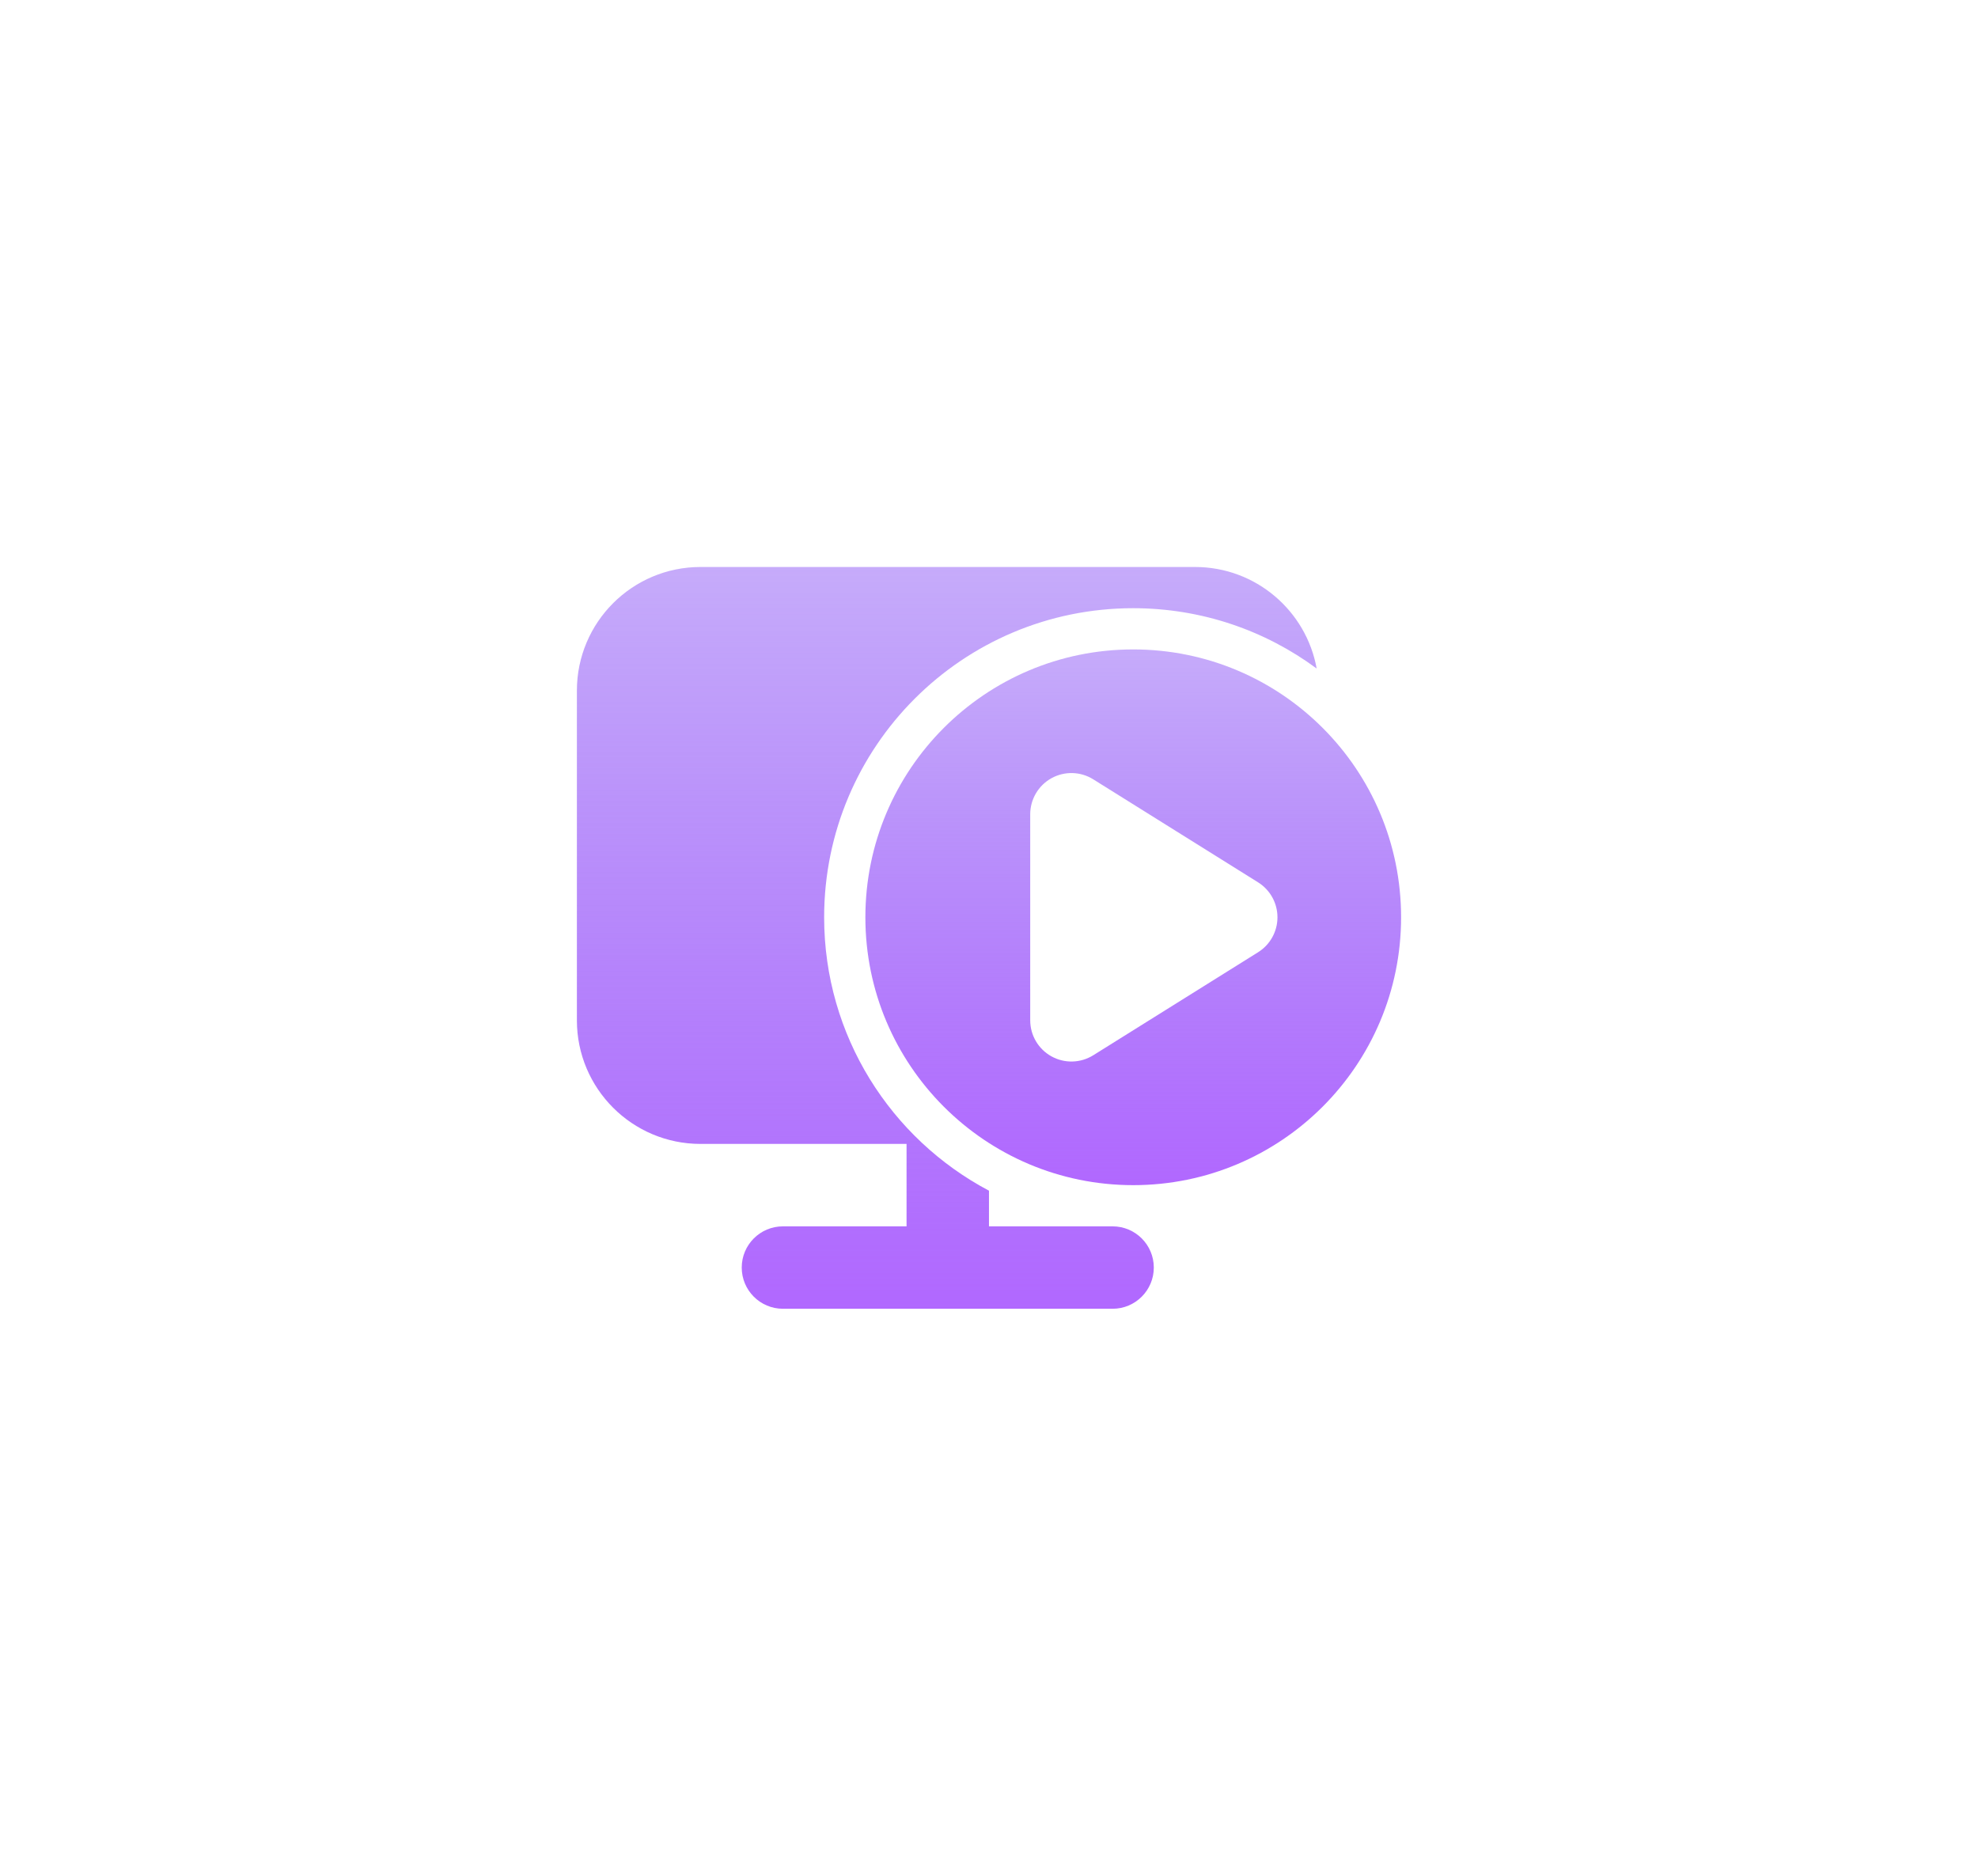
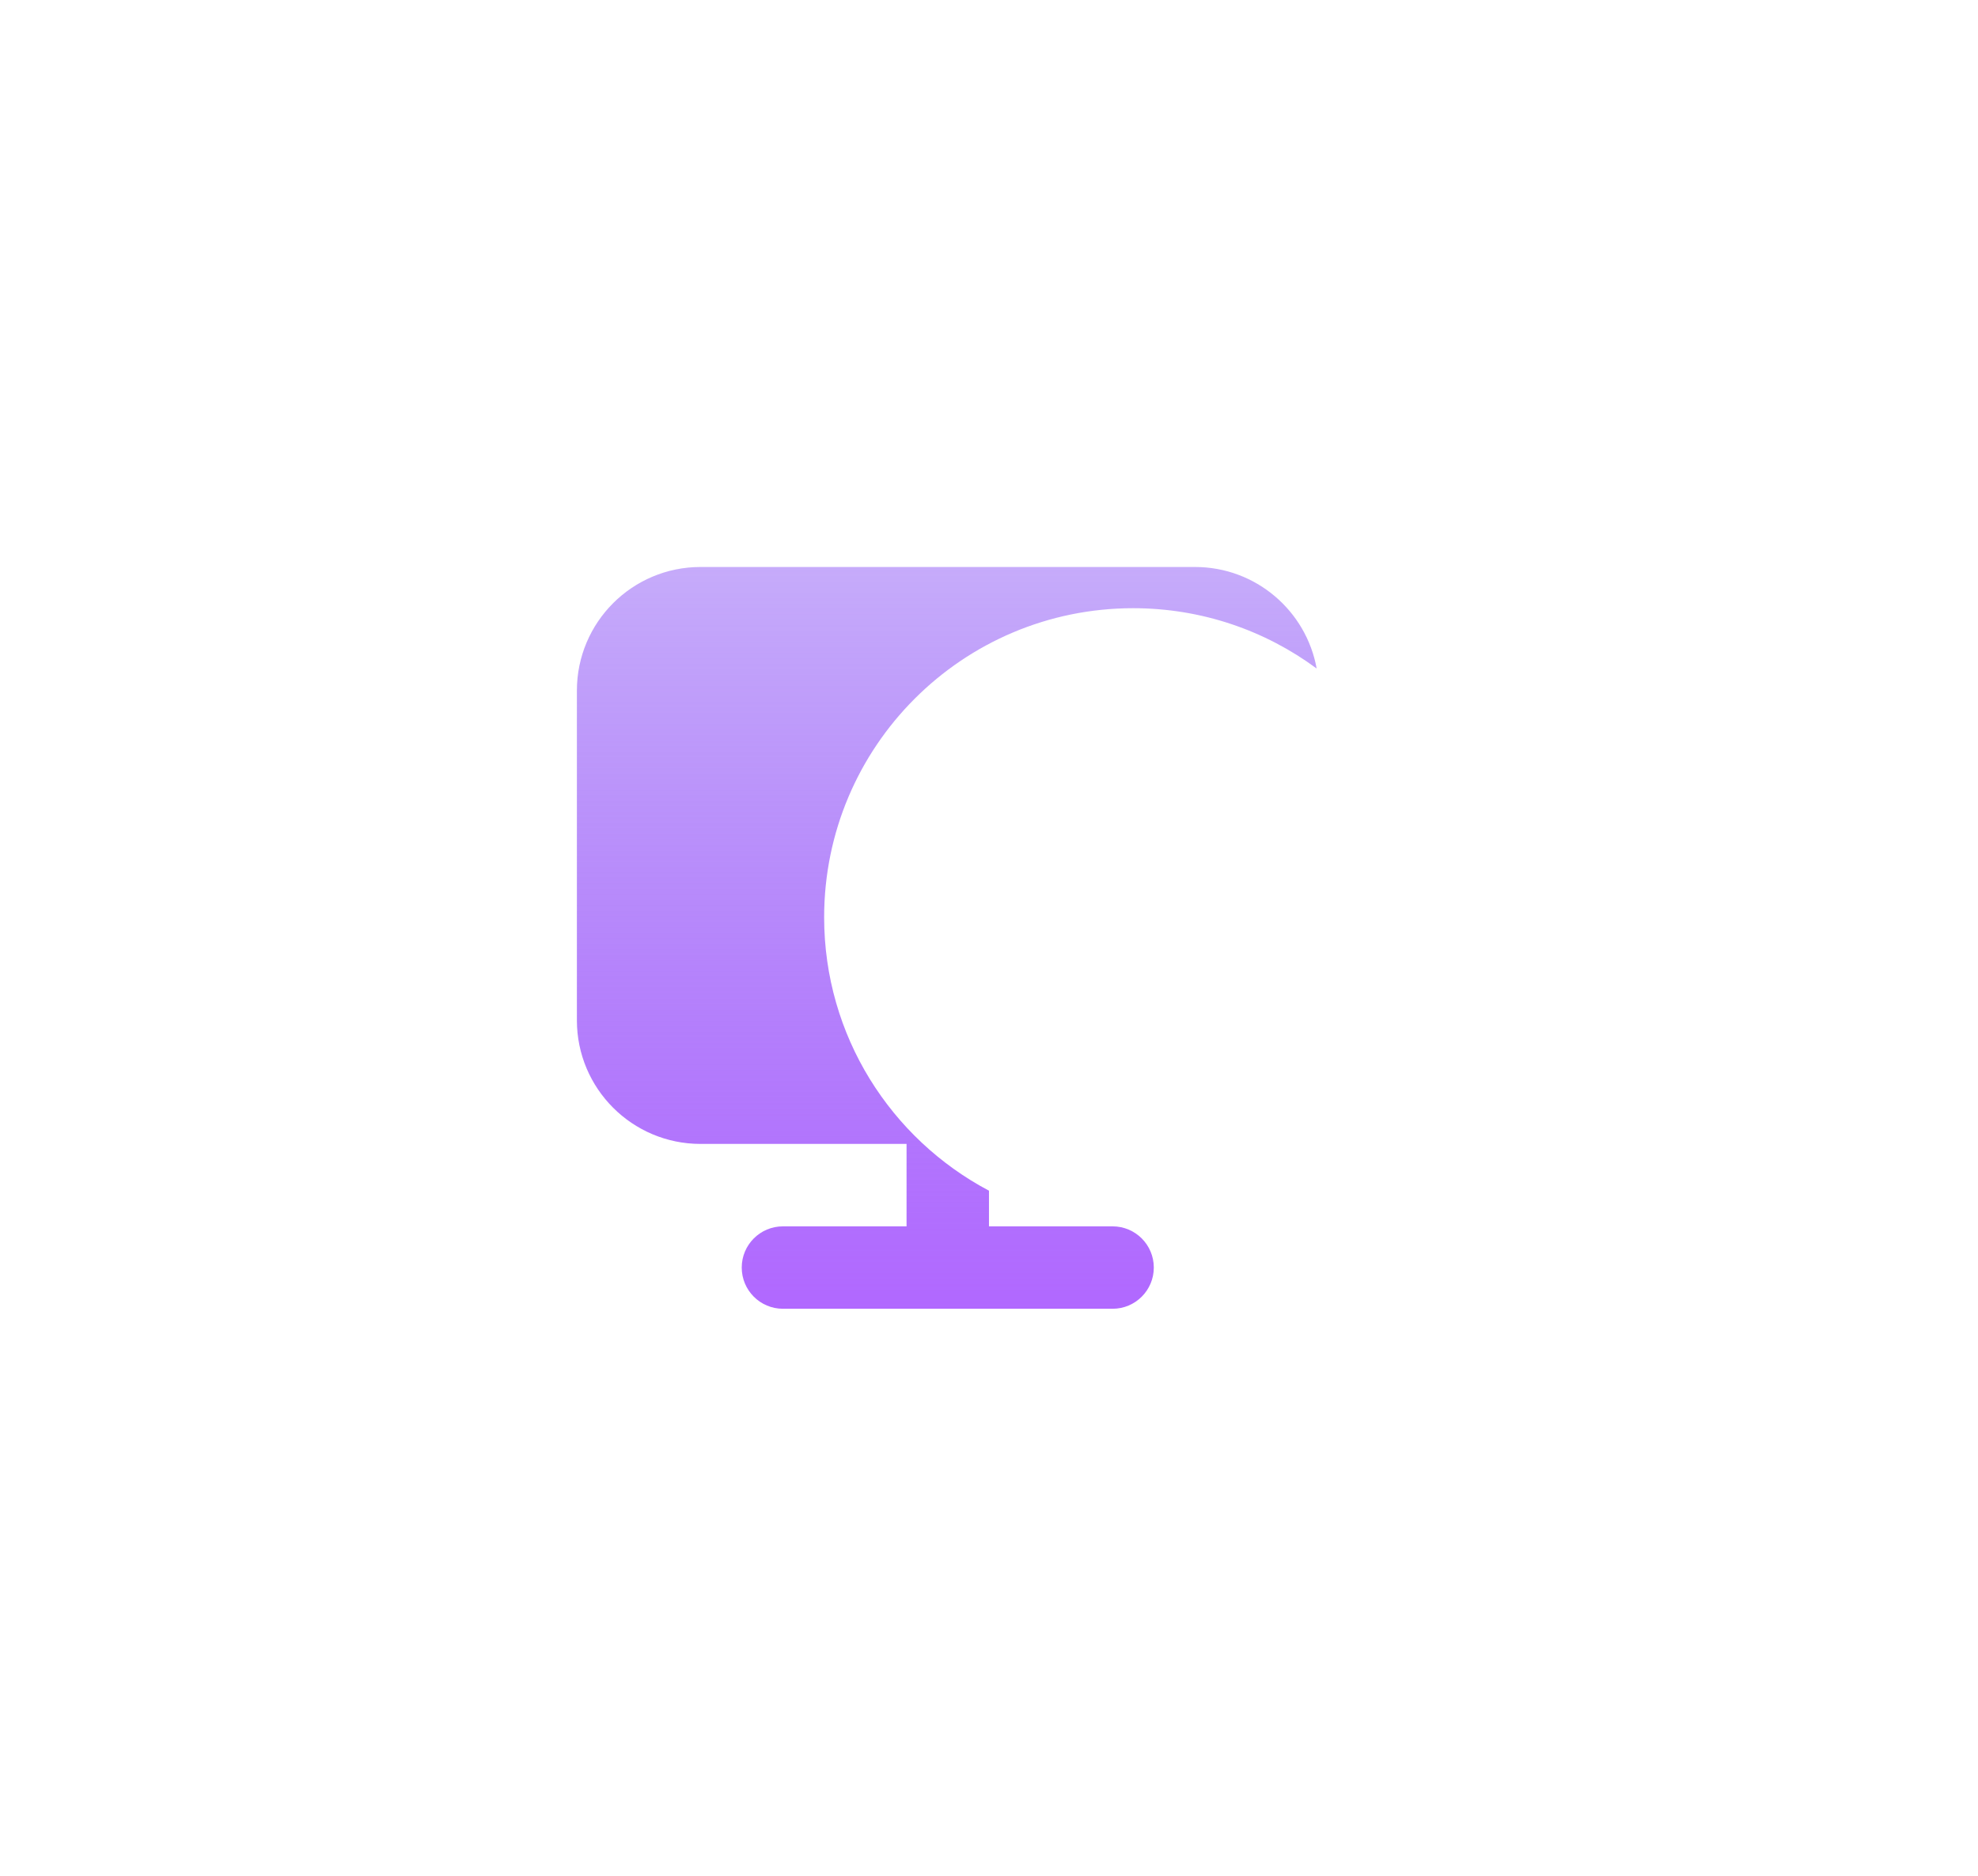
<svg xmlns="http://www.w3.org/2000/svg" width="116" height="110" viewBox="0 0 116 110" fill="none">
  <g filter="url(#filter0_d_2240_9503)">
    <path d="M33.832 30.5C33.832 26.496 37.078 23.25 41.082 23.25H70.082C73.644 23.25 76.606 25.819 77.216 29.204C74.207 26.981 70.486 25.667 66.457 25.667C56.447 25.667 48.332 33.782 48.332 43.792C48.332 50.747 52.25 56.787 57.999 59.826V61.917H65.249C66.583 61.917 67.665 62.999 67.665 64.333C67.665 65.668 66.583 66.75 65.249 66.75H45.915C44.581 66.75 43.499 65.668 43.499 64.333C43.499 62.999 44.581 61.917 45.915 61.917H53.165V57.083H41.082C37.078 57.083 33.832 53.837 33.832 49.833V30.5Z" fill="url(#paint0_linear_2240_9503)" />
-     <path fill-rule="evenodd" clip-rule="evenodd" d="M66.458 28.084C57.783 28.084 50.75 35.117 50.75 43.793C50.75 52.468 57.783 59.501 66.458 59.501C75.134 59.501 82.167 52.468 82.167 43.793C82.167 35.117 75.134 28.084 66.458 28.084ZM61.662 35.637C62.43 35.212 63.369 35.236 64.114 35.702L73.781 41.743C74.487 42.185 74.917 42.959 74.917 43.793C74.917 44.626 74.487 45.401 73.781 45.842L64.114 51.884C63.369 52.349 62.43 52.374 61.662 51.948C60.894 51.522 60.417 50.713 60.417 49.834V37.751C60.417 36.873 60.894 36.063 61.662 35.637Z" fill="url(#paint1_linear_2240_9503)" />
  </g>
  <defs>
    <filter id="filter0_d_2240_9503" x="-4" y="-7" width="124" height="124" filterUnits="userSpaceOnUse" color-interpolation-filters="sRGB">
      <feFlood flood-opacity="0" result="BackgroundImageFix" />
      <feColorMatrix in="SourceAlpha" type="matrix" values="0 0 0 0 0 0 0 0 0 0 0 0 0 0 0 0 0 0 127 0" result="hardAlpha" />
      <feOffset dy="10" />
      <feGaussianBlur stdDeviation="16.5" />
      <feColorMatrix type="matrix" values="0 0 0 0 0.227 0 0 0 0 0 0 0 0 0 0.469 0 0 0 1 0" />
      <feBlend mode="normal" in2="BackgroundImageFix" result="effect1_dropShadow_2240_9503" />
      <feBlend mode="normal" in="SourceGraphic" in2="effect1_dropShadow_2240_9503" result="shape" />
    </filter>
    <linearGradient id="paint0_linear_2240_9503" x1="55.524" y1="66.75" x2="55.524" y2="17.493" gradientUnits="userSpaceOnUse">
      <stop stop-color="#B168FF" />
      <stop offset="1" stop-color="#8049F3" stop-opacity="0.4" />
    </linearGradient>
    <linearGradient id="paint1_linear_2240_9503" x1="66.458" y1="59.501" x2="66.458" y2="23.926" gradientUnits="userSpaceOnUse">
      <stop stop-color="#B168FF" />
      <stop offset="1" stop-color="#8049F3" stop-opacity="0.4" />
    </linearGradient>
  </defs>
</svg>